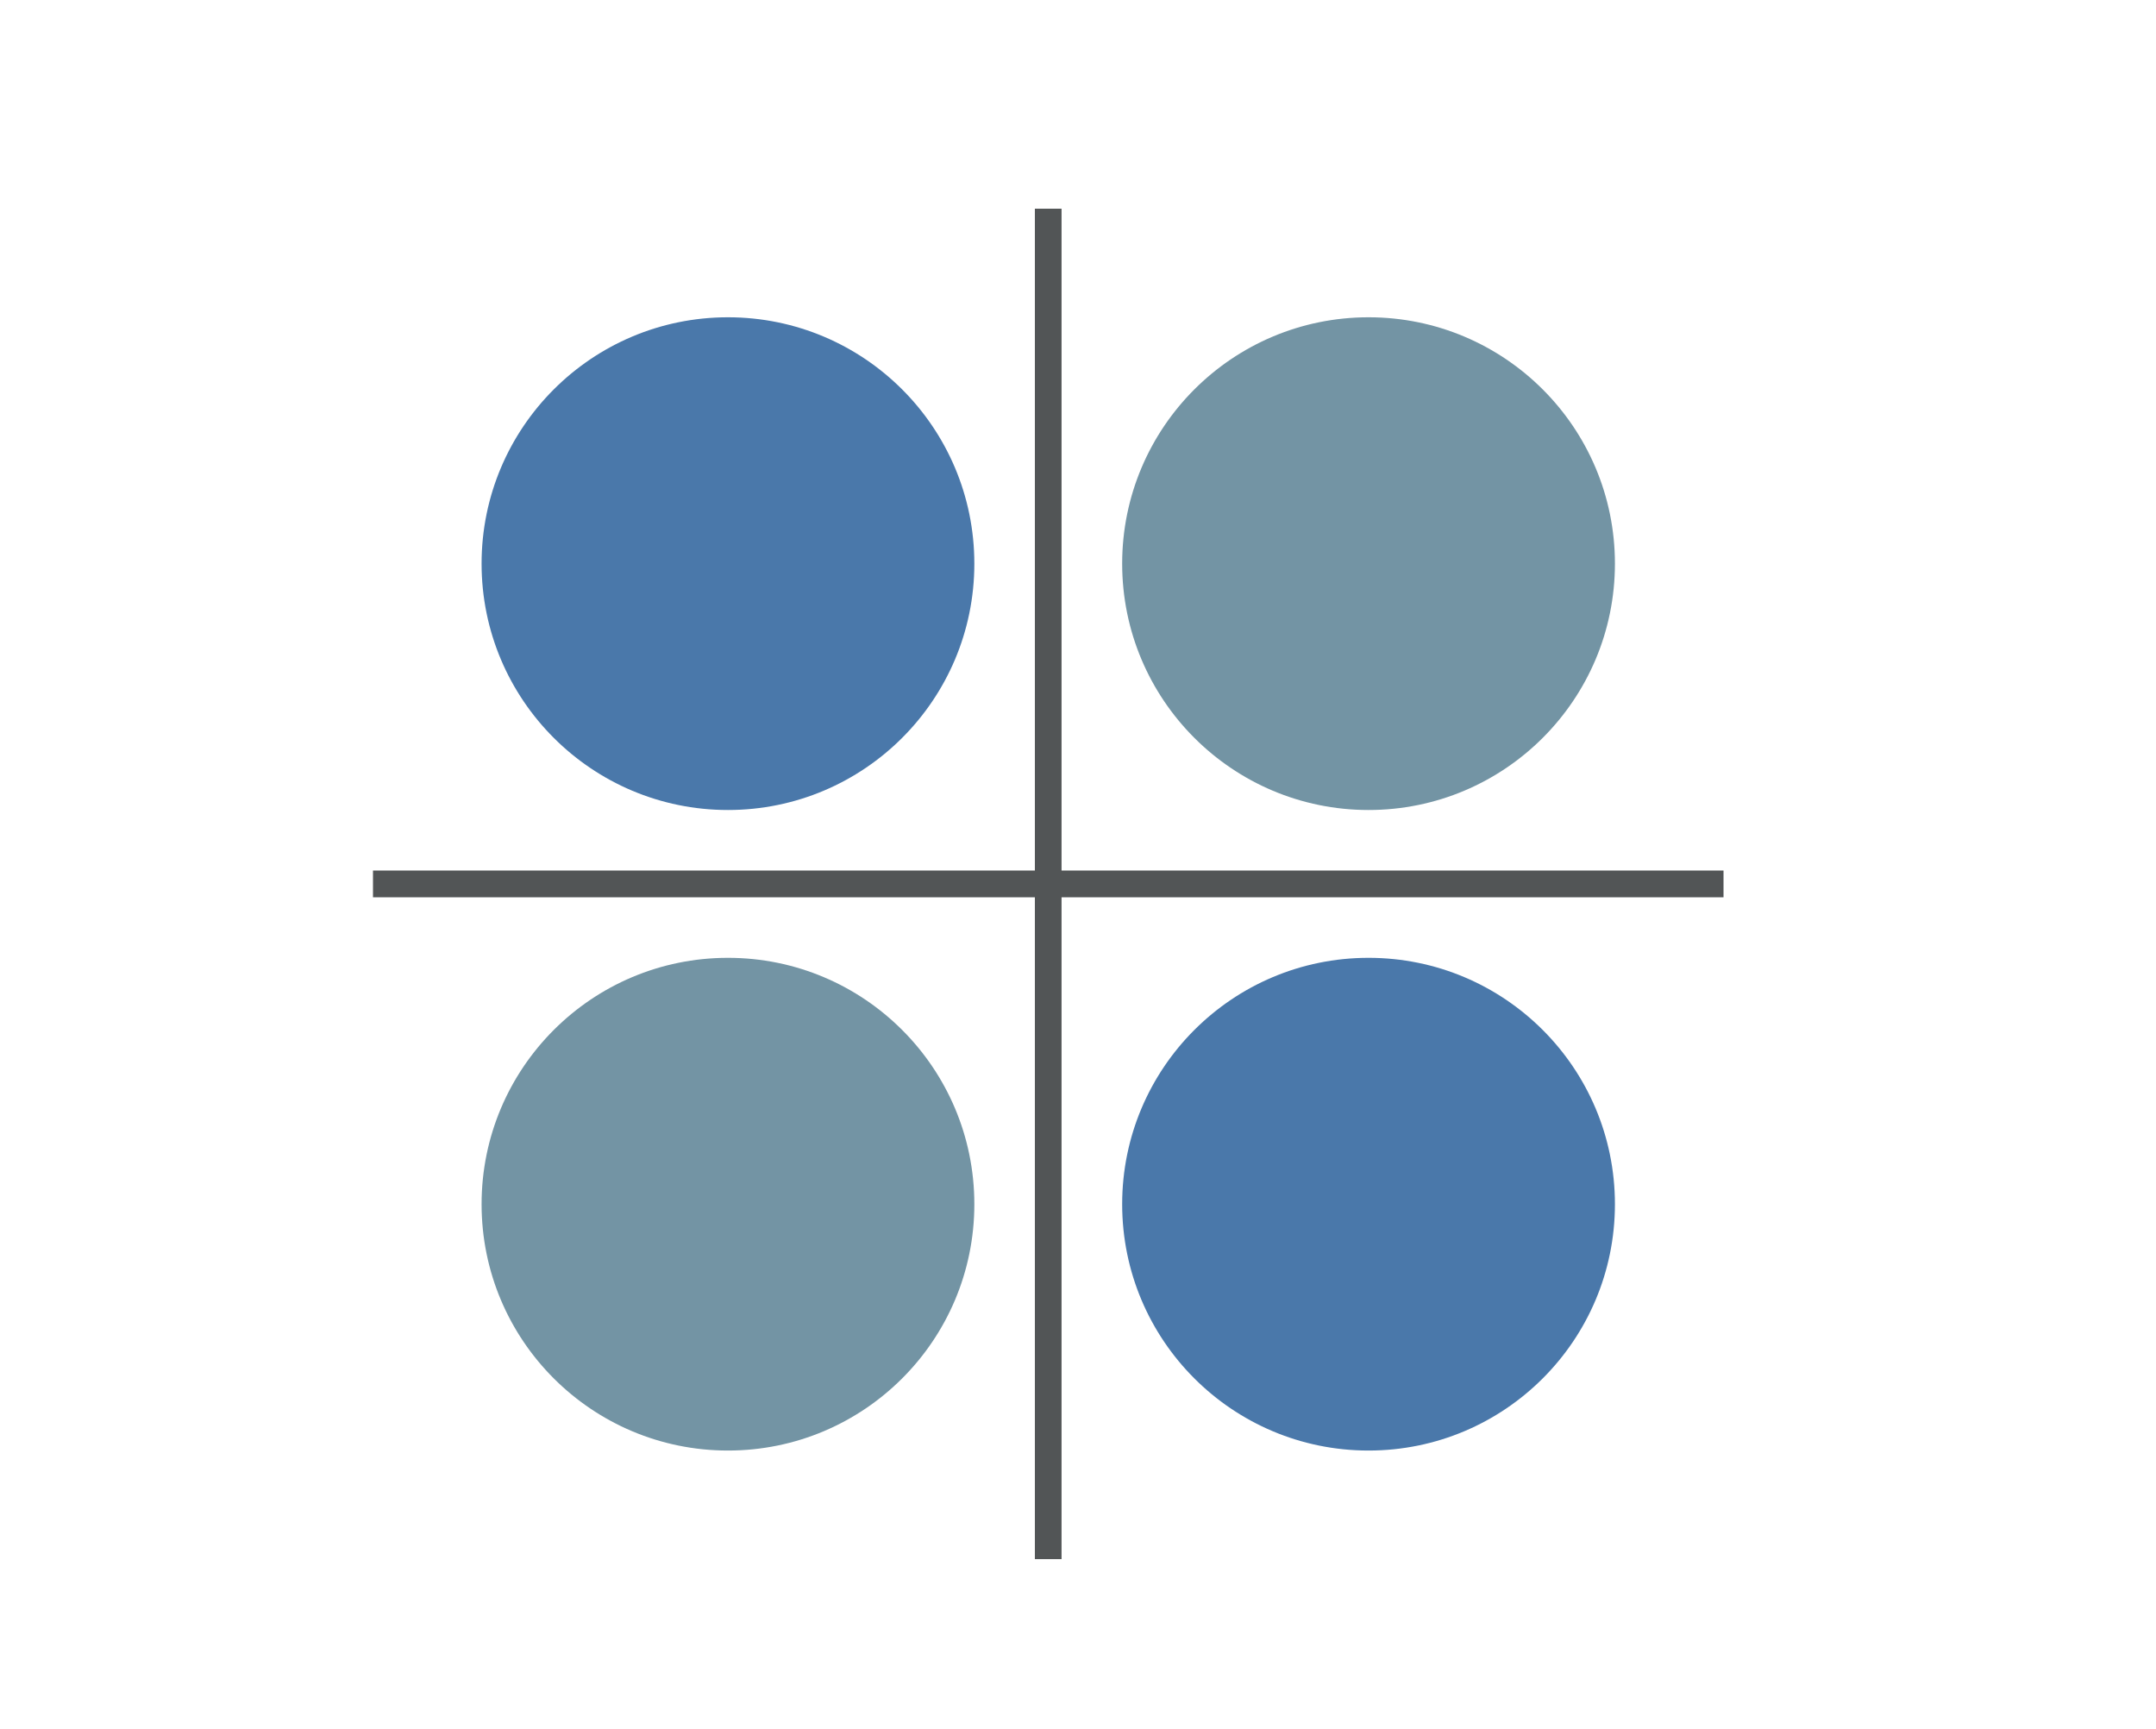
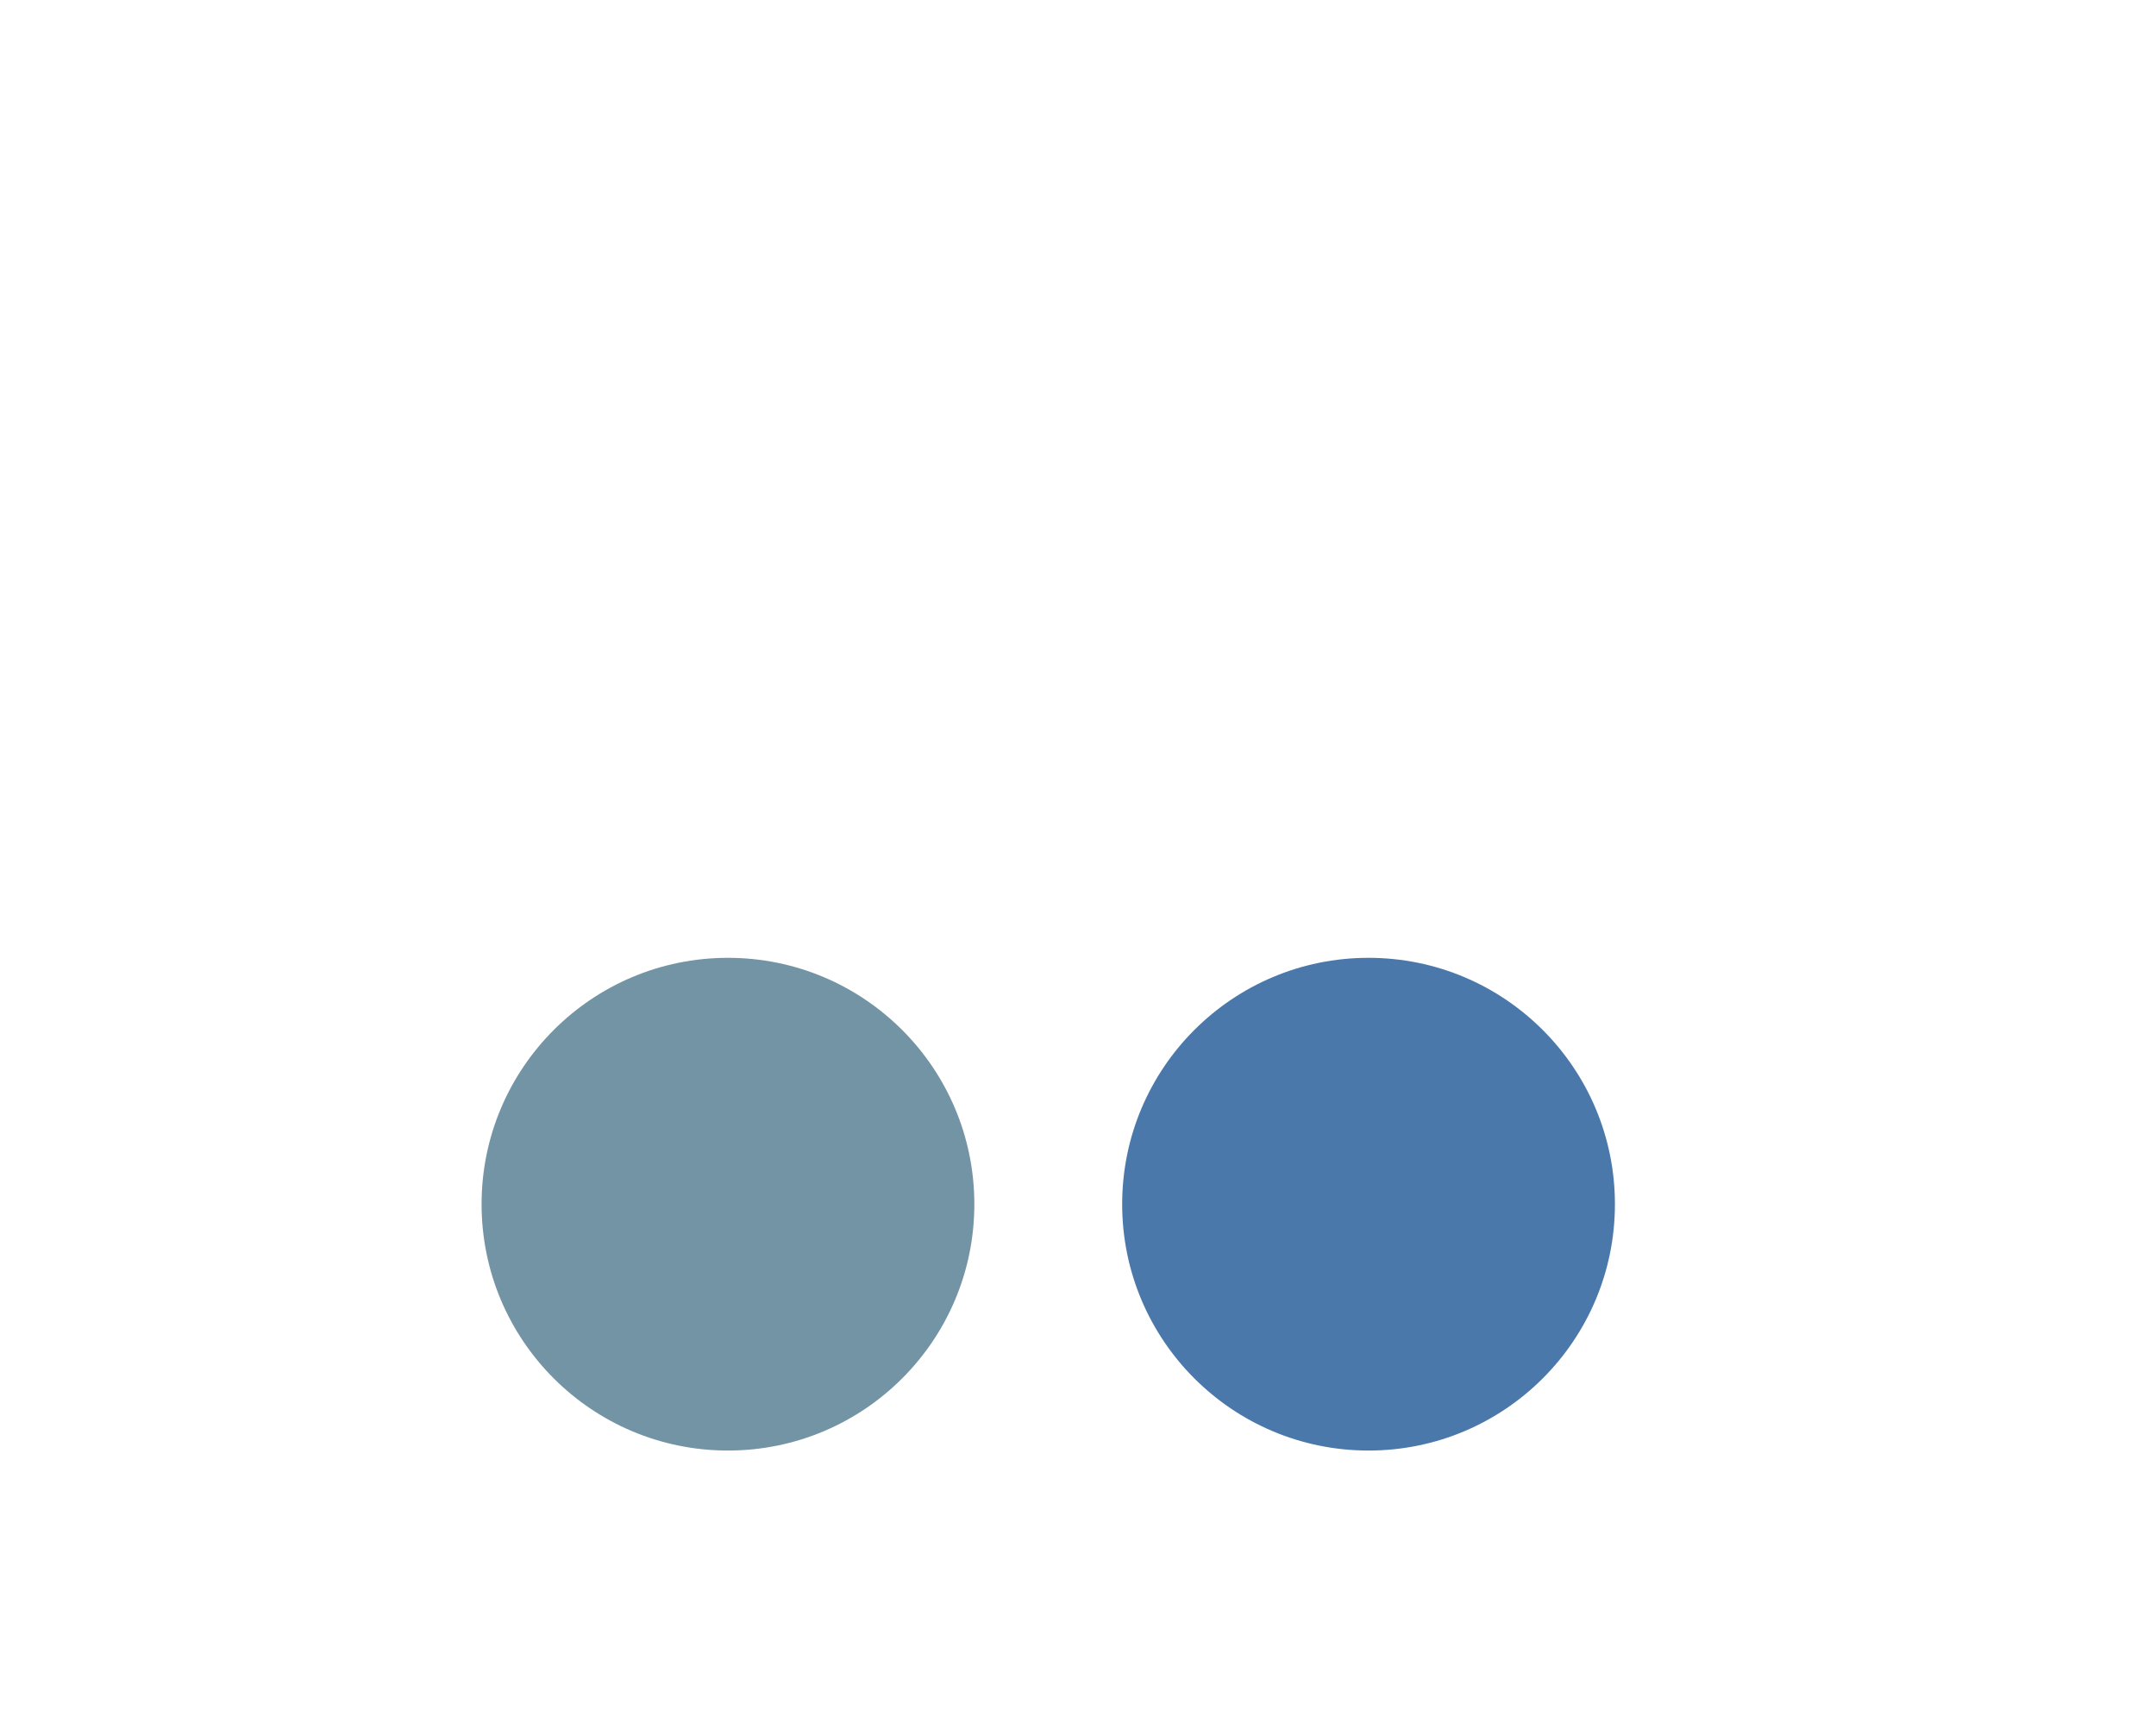
<svg xmlns="http://www.w3.org/2000/svg" data-bbox="43.07 24.1 155.95 155.95" overflow="hidden" viewBox="0 0 248.96 199.71" data-type="color">
  <g>
-     <path fill="#525556" d="M122.58 100.53V24.1h-3.08v76.43H43.07v3.09h76.43v76.43h3.08v-76.43h76.44v-3.09h-76.44Z" data-color="1" />
-     <path fill="#4A78AA" d="M112.51 65.09c0 15.713-12.737 28.45-28.45 28.45S55.61 80.803 55.61 65.09s12.737-28.45 28.45-28.45 28.45 12.737 28.45 28.45z" data-color="2" />
-     <path fill="#7394A4" d="M186.48 65.09c0 15.713-12.737 28.45-28.45 28.45s-28.45-12.737-28.45-28.45 12.737-28.45 28.45-28.45 28.45 12.737 28.45 28.45z" data-color="3" />
    <path fill="#7394A4" d="M112.51 139.06c0 15.713-12.737 28.45-28.45 28.45s-28.45-12.737-28.45-28.45 12.737-28.45 28.45-28.45 28.45 12.737 28.45 28.45z" data-color="3" />
    <path fill="#4A78AA" d="M186.48 139.06c0 15.713-12.737 28.45-28.45 28.45s-28.45-12.737-28.45-28.45 12.737-28.45 28.45-28.45 28.45 12.737 28.45 28.45z" data-color="2" />
  </g>
</svg>